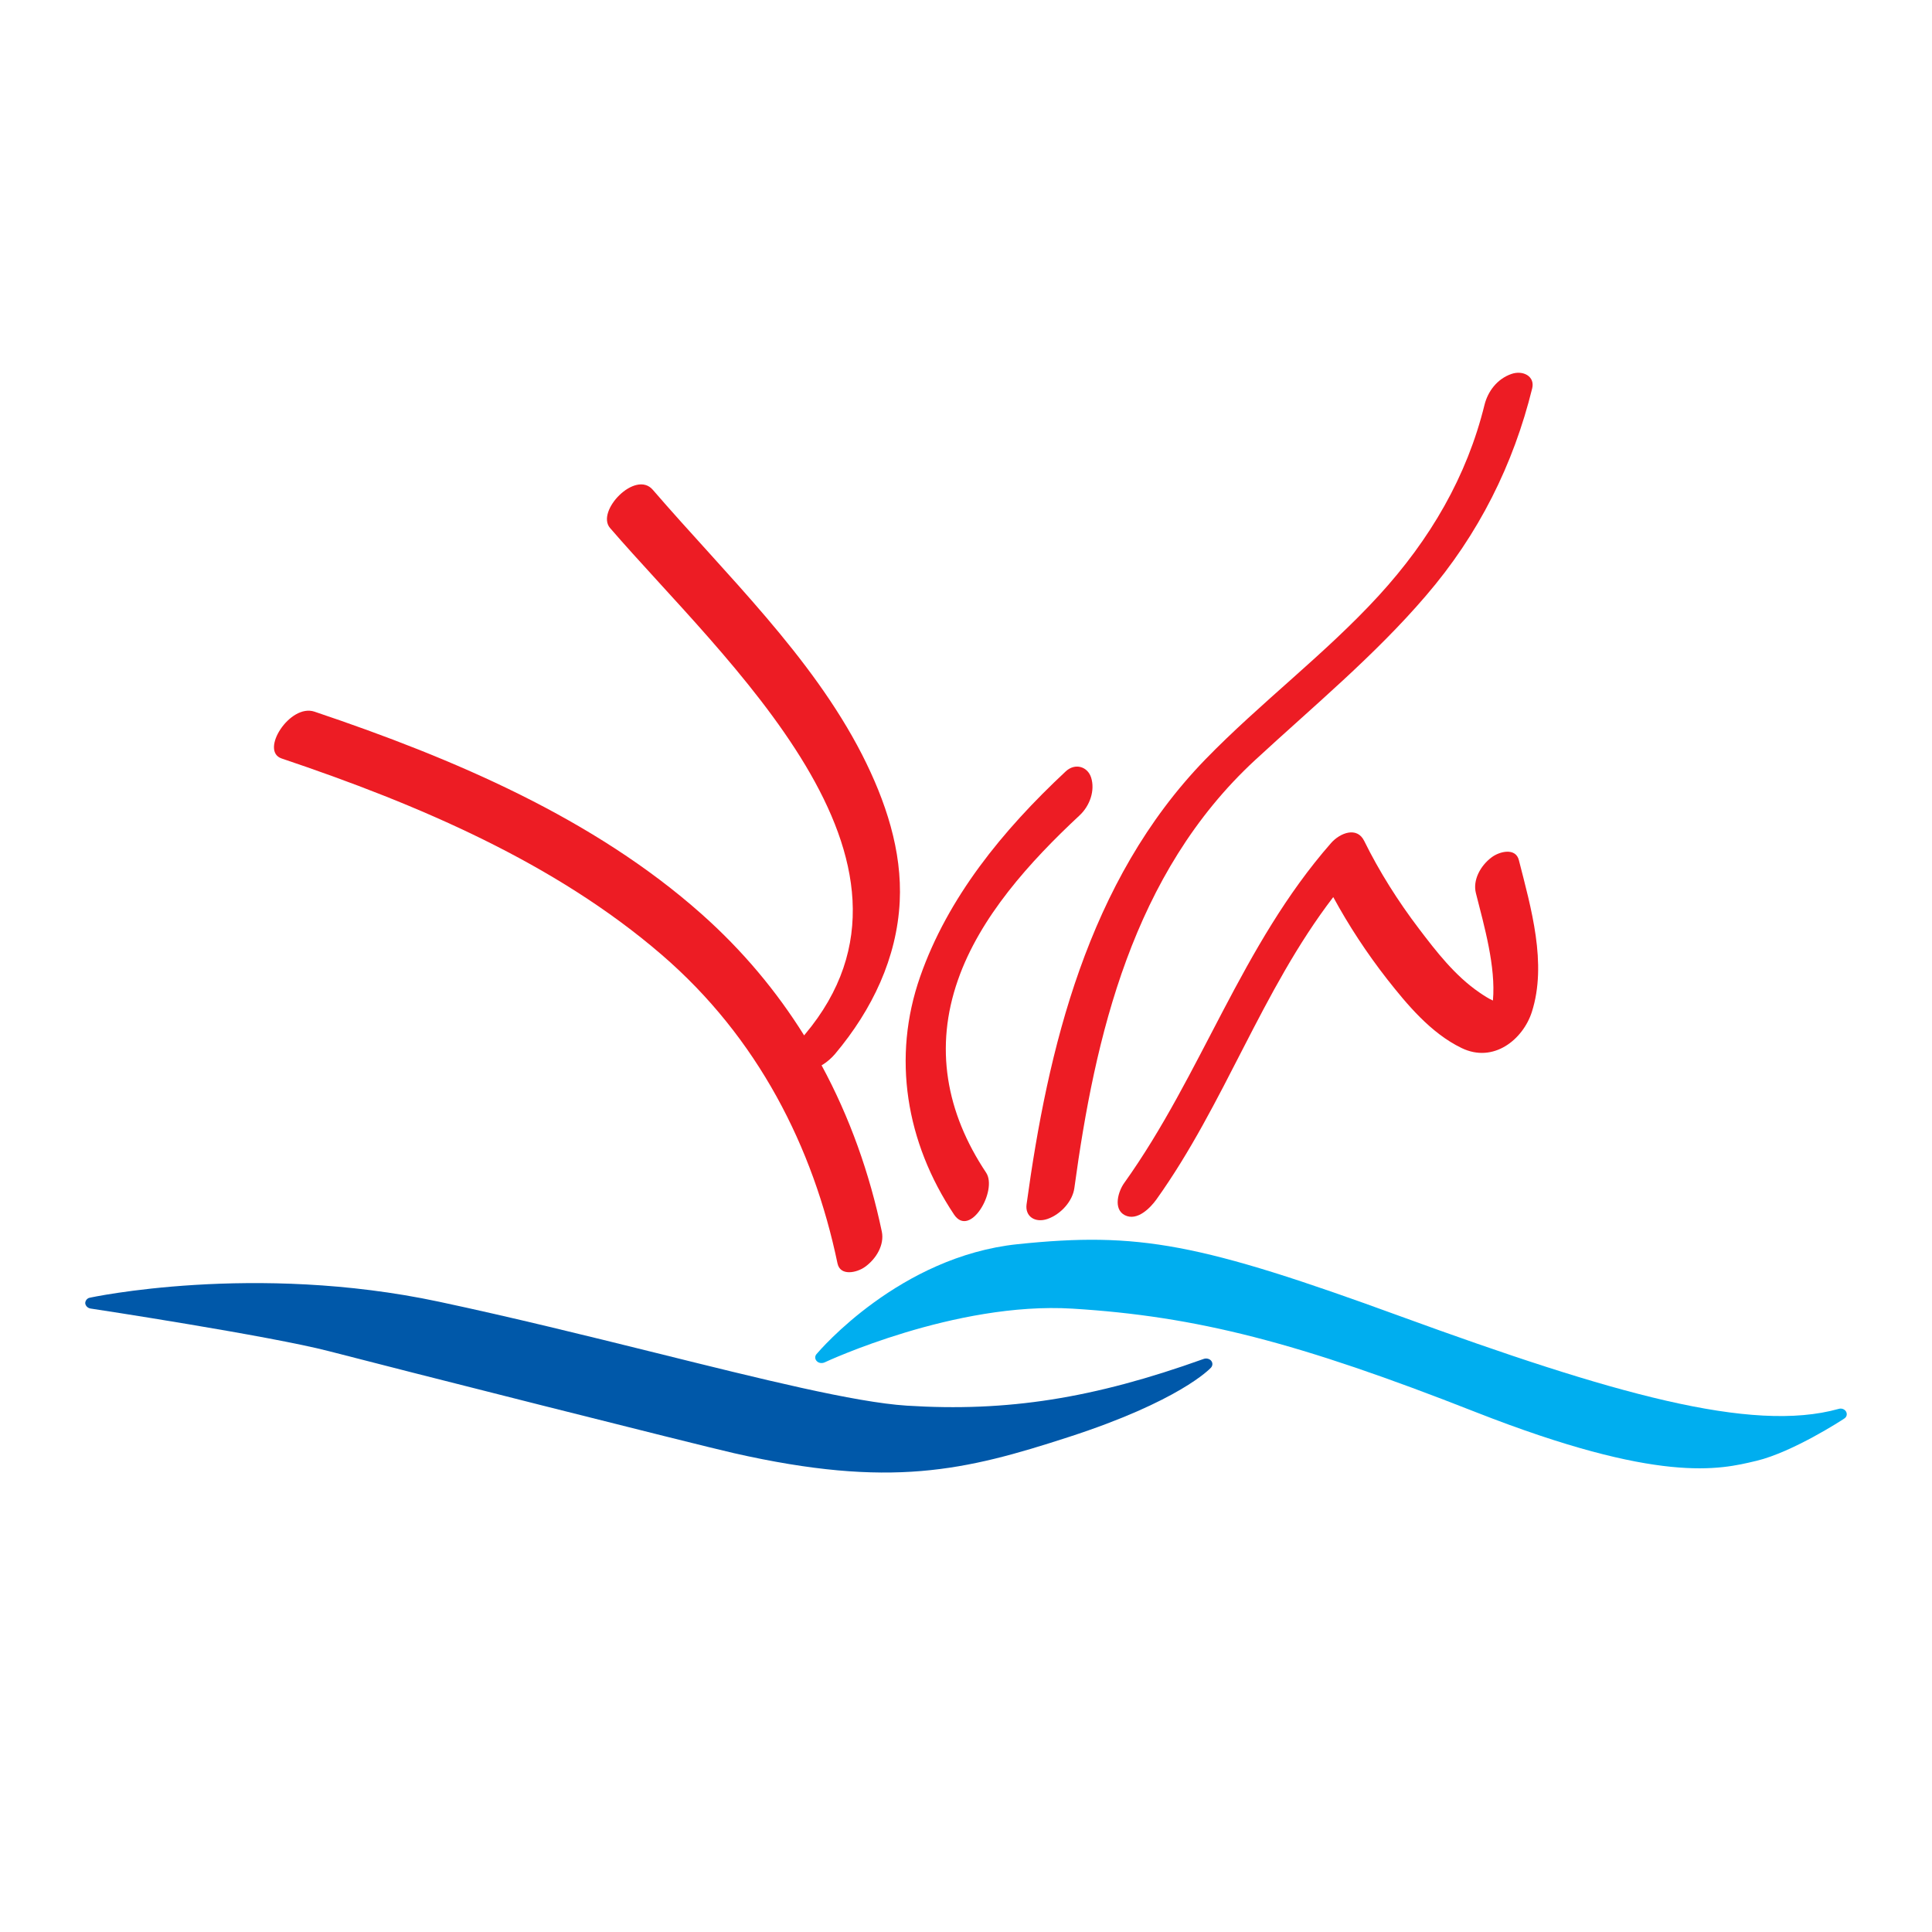
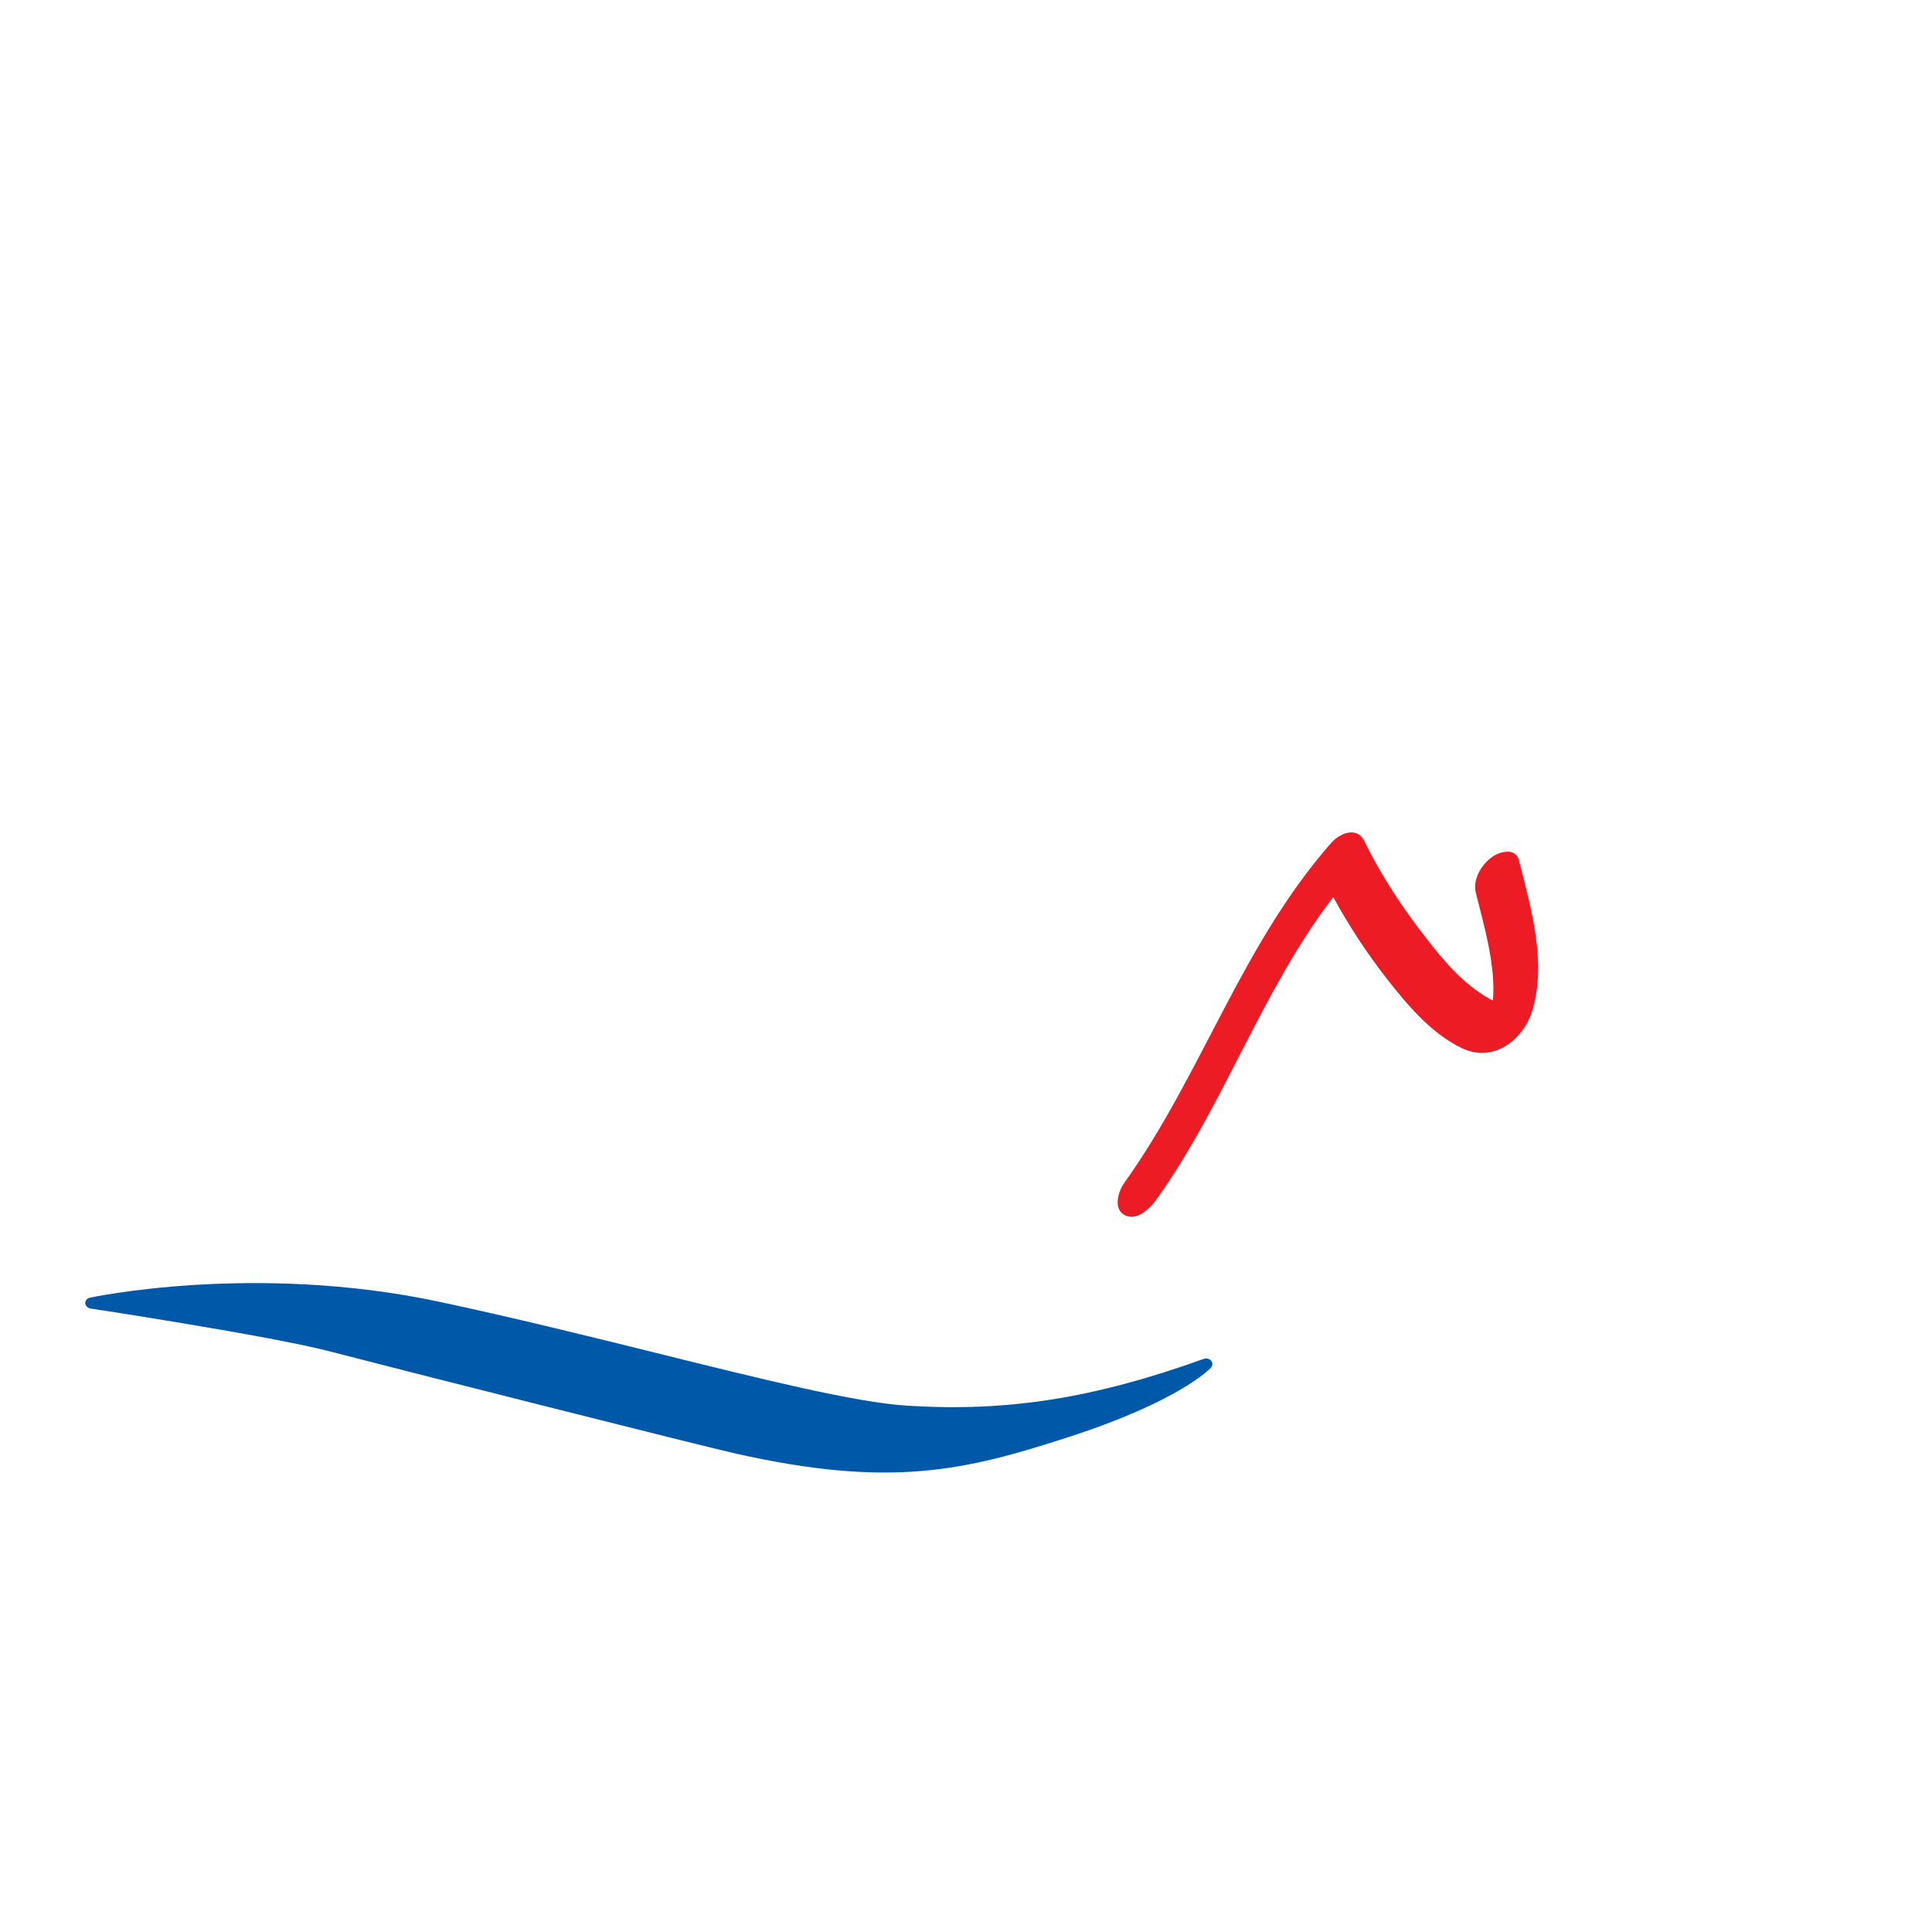
<svg xmlns="http://www.w3.org/2000/svg" version="1.0" id="Layer_1" x="0px" y="0px" width="192.756px" height="192.756px" viewBox="0 0 192.756 192.756" enable-background="new 0 0 192.756 192.756" xml:space="preserve">
  <g>
    <polygon fill-rule="evenodd" clip-rule="evenodd" fill="#FFFFFF" points="0,0 192.756,0 192.756,192.756 0,192.756 0,0  " />
-     <path fill-rule="evenodd" clip-rule="evenodd" fill="#ED1C24" d="M107.188,118.537c2.058-15.088,5.787-31.388,18.042-42.711   c5.799-5.355,11.942-10.441,17.016-16.37c5.308-6.163,8.758-13.146,10.622-20.714c0.29-1.195-0.916-1.831-2.067-1.434   c-1.455,0.5-2.36,1.768-2.688,3.07c-1.755,7.144-5.402,13.422-10.569,19.064c-5.319,5.805-11.8,10.672-17.303,16.342   c-11.748,12.119-15.709,28.942-17.823,44.396c-0.148,1.174,0.837,1.859,2.085,1.438   C105.857,121.146,107.012,119.832,107.188,118.537L107.188,118.537L107.188,118.537z" />
    <path fill-rule="evenodd" clip-rule="evenodd" fill="#ED1C24" d="M151.541,85.827c-0.314-1.289-1.947-0.89-2.744-0.274   c-1.098,0.83-1.877,2.262-1.545,3.558c0.834,3.296,1.997,7.334,1.698,10.714c-0.423-0.189-0.878-0.479-1.346-0.801   c-2.441-1.668-4.319-4.107-6.018-6.342c-2.11-2.775-3.976-5.73-5.482-8.788c-0.716-1.454-2.399-0.801-3.295,0.207   c-8.978,10.239-12.873,23.041-20.643,33.923c-0.578,0.791-1.151,2.59,0.055,3.215c1.249,0.637,2.575-0.762,3.151-1.564   c6.826-9.553,10.475-20.809,17.647-30.172c1.546,2.844,3.344,5.585,5.372,8.184c1.965,2.494,4.346,5.387,7.432,6.875   c3.194,1.551,6.128-0.863,7.007-3.59C154.378,96.142,152.745,90.557,151.541,85.827L151.541,85.827z" />
-     <path fill-rule="evenodd" clip-rule="evenodd" fill="#ED1C24" d="M106.326,76.963c-6.335,5.916-11.764,12.599-14.519,20.471   c-2.825,8.057-1.426,16.527,3.372,23.732c1.602,2.416,4.371-2.398,3.209-4.164c-4.015-6.027-5.169-12.521-2.81-19.24   c2.191-6.266,7.126-11.75,12.146-16.425c1.015-0.953,1.546-2.475,1.136-3.763C108.508,76.472,107.258,76.093,106.326,76.963   L106.326,76.963L106.326,76.963z" />
-     <path fill-rule="evenodd" clip-rule="evenodd" fill="#ED1C24" d="M83.32,105.145c3.729-4.438,6.159-9.592,6.444-15.171   c0.261-5.093-1.412-10.083-3.754-14.682c-5.048-9.858-13.549-17.926-20.882-26.427c-1.729-2.008-5.704,2.14-4.265,3.812   c11.394,13.209,34.123,33.101,19.428,50.546c-0.02,0.025-0.041,0.053-0.061,0.08c-2.74-4.391-6.131-8.466-10.235-12.11   C59.288,81.68,45.372,75.71,31.374,71.002c-2.453-0.826-5.484,3.926-3.274,4.672c13.694,4.607,27.282,10.419,37.905,19.571   c9.609,8.271,15.135,19.212,17.551,30.798c0.272,1.301,1.917,0.945,2.739,0.359c1.139-0.812,1.95-2.209,1.687-3.514   c-1.216-5.803-3.192-11.393-6.012-16.6C82.526,105.969,83.019,105.504,83.32,105.145L83.32,105.145z" />
    <path fill-rule="evenodd" clip-rule="evenodd" fill="#0058A9" d="M120.846,135.771c-0.165-0.207-0.48-0.289-0.754-0.191   c-11.01,3.951-19.593,5.297-29.627,4.662c-5.182-0.334-14.398-2.625-25.066-5.275c-6.702-1.662-14.297-3.539-21.618-5.098   c-18.411-3.92-34.809-0.418-34.915-0.373c-0.248,0.105-0.385,0.35-0.358,0.572c0.053,0.248,0.26,0.439,0.521,0.484   c0.18,0.021,17.959,2.736,23.814,4.262c6.281,1.637,36.7,9.334,40.374,10.166c15.629,3.543,23.058,1.752,33.426-1.615   c11.01-3.57,14.051-6.781,14.176-6.914C120.995,136.252,121.009,135.979,120.846,135.771L120.846,135.771z" />
-     <path fill-rule="evenodd" clip-rule="evenodd" fill="#00AEEF" d="M184.184,140.838c-0.138-0.242-0.452-0.363-0.741-0.273   c-8.707,2.438-22.605-1.537-43.696-9.229c-20.067-7.33-26.142-8.459-38.231-7.203c-11.739,1.232-19.716,10.572-20.045,10.957   c-0.191,0.211-0.176,0.51,0.015,0.707c0.19,0.201,0.503,0.248,0.78,0.131c0.125-0.061,13.024-6.082,24.734-5.365   c12.381,0.76,22.525,3.363,40.208,10.314c18.346,7.205,24.375,5.748,27.982,4.881l0.054-0.01c3.621-0.875,8.543-4.068,8.747-4.211   C184.252,141.379,184.319,141.086,184.184,140.838L184.184,140.838z" />
  </g>
</svg>